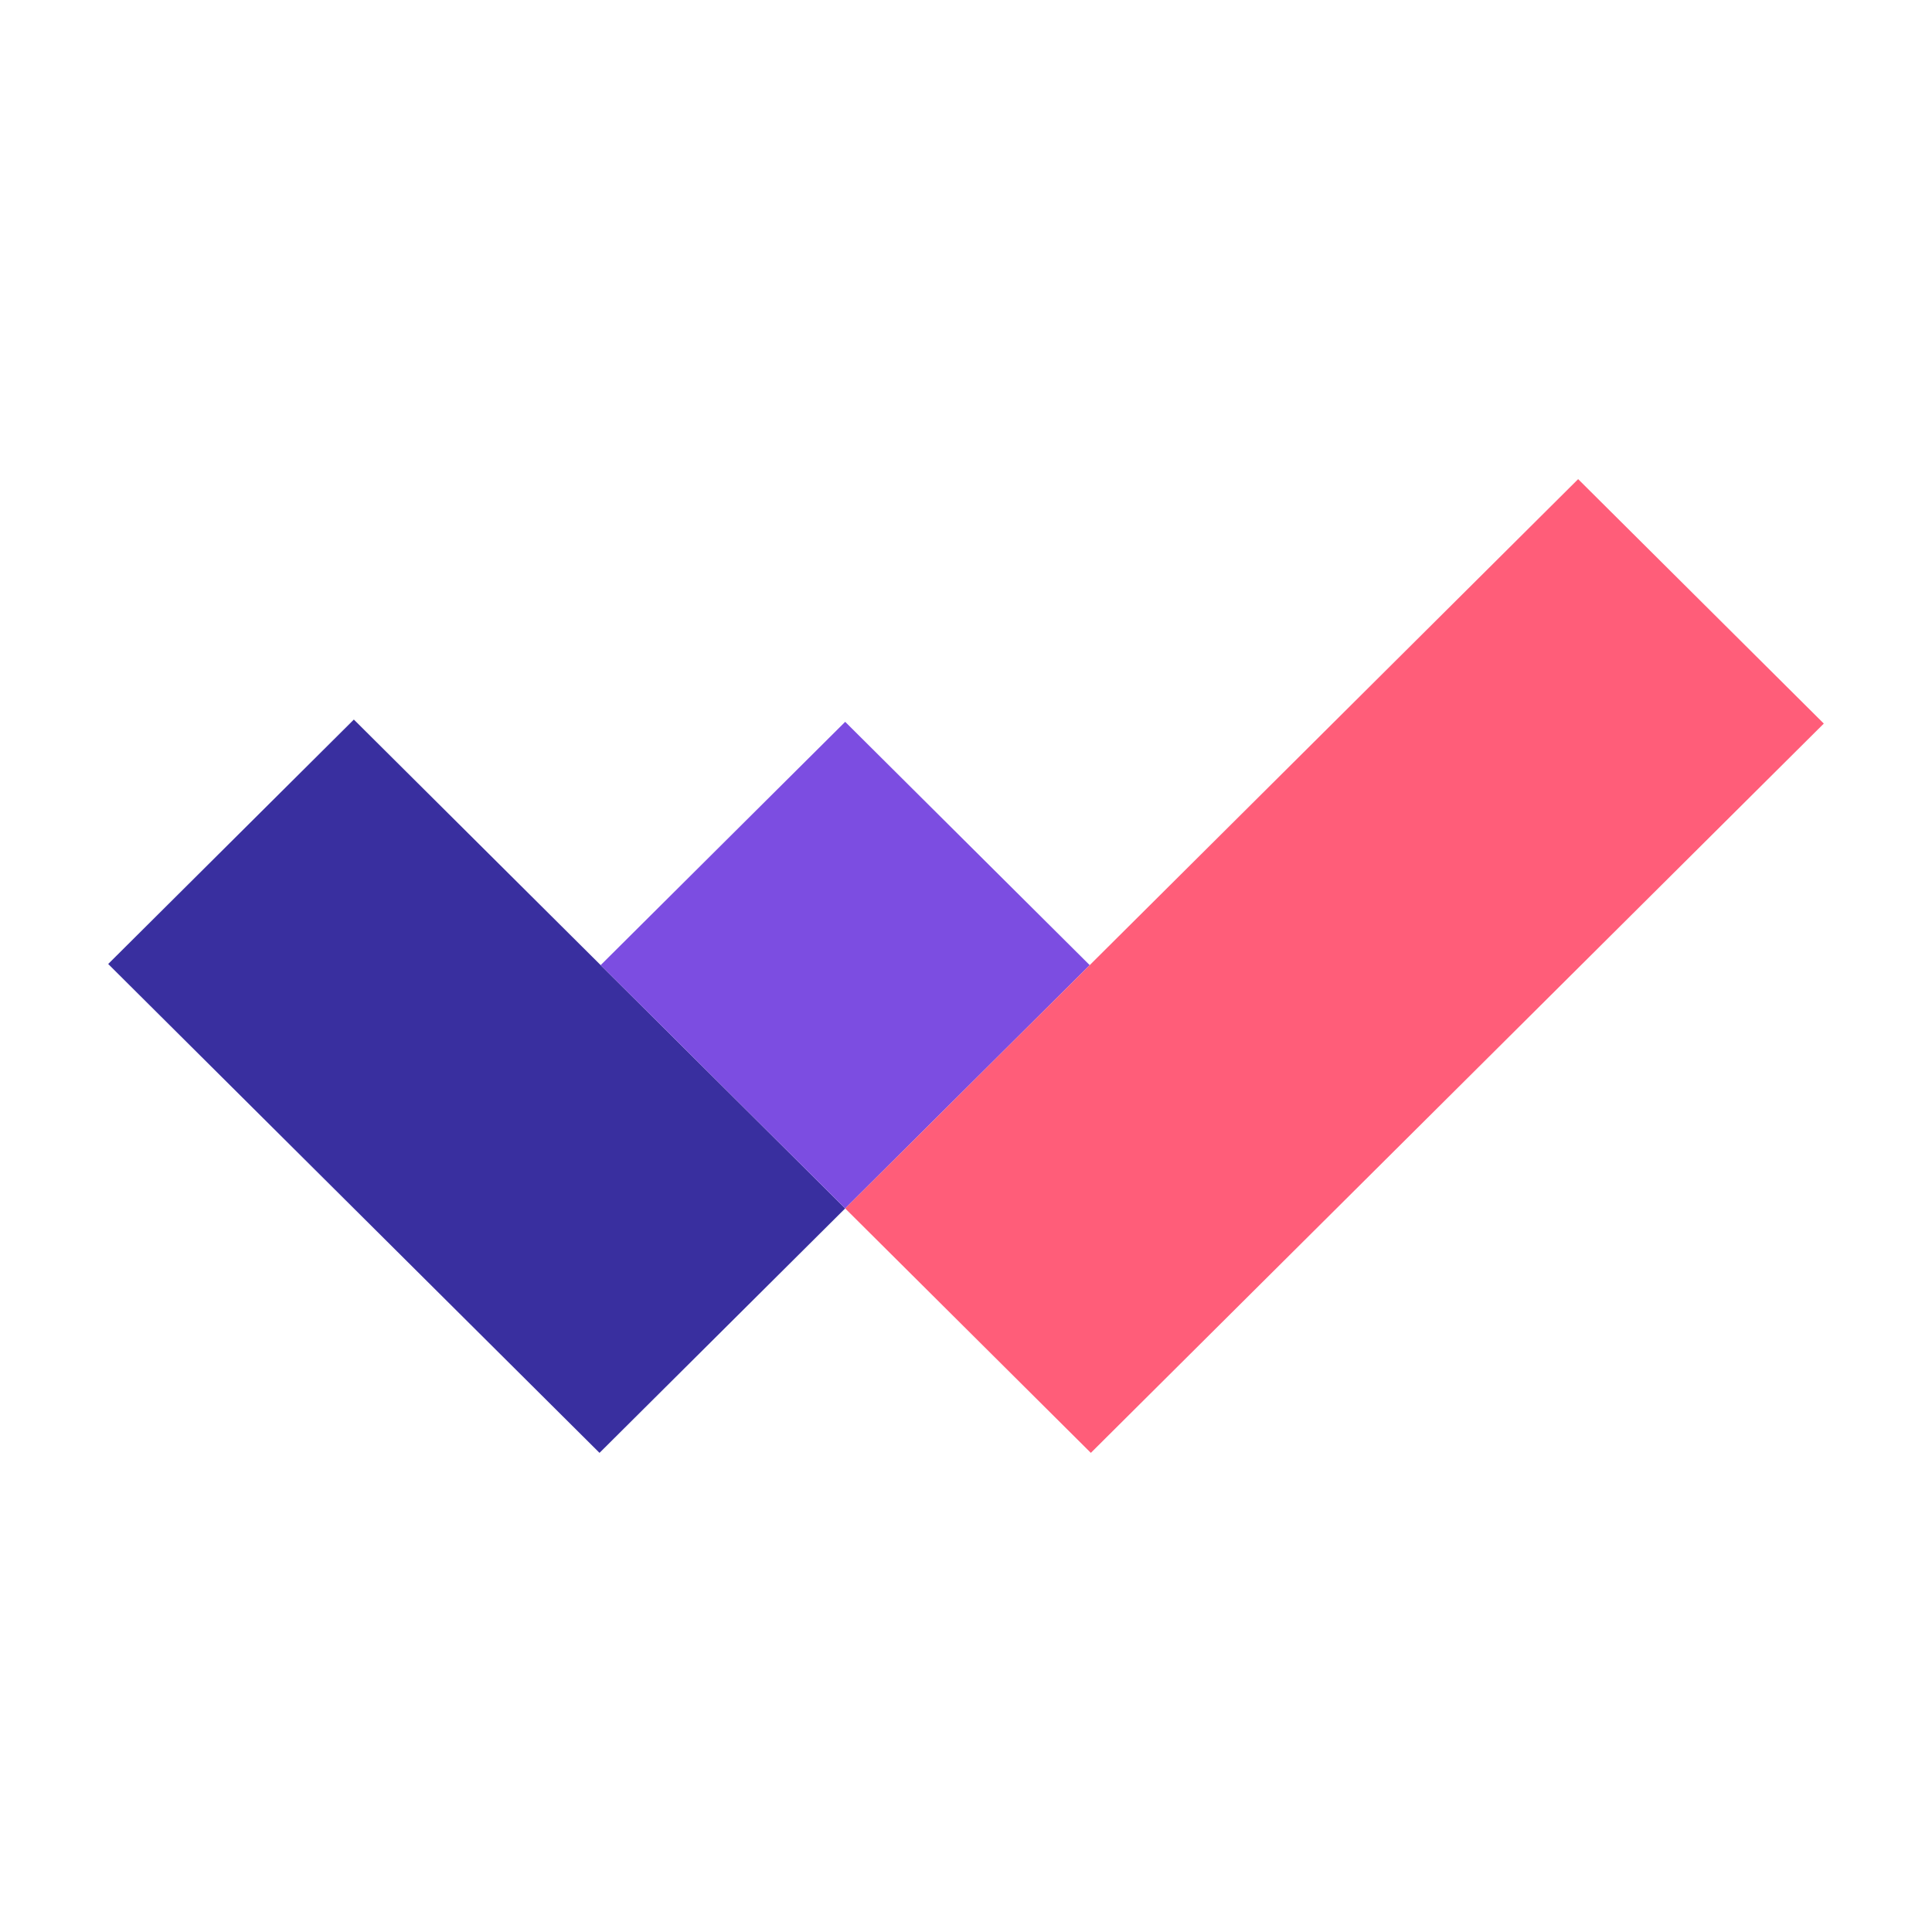
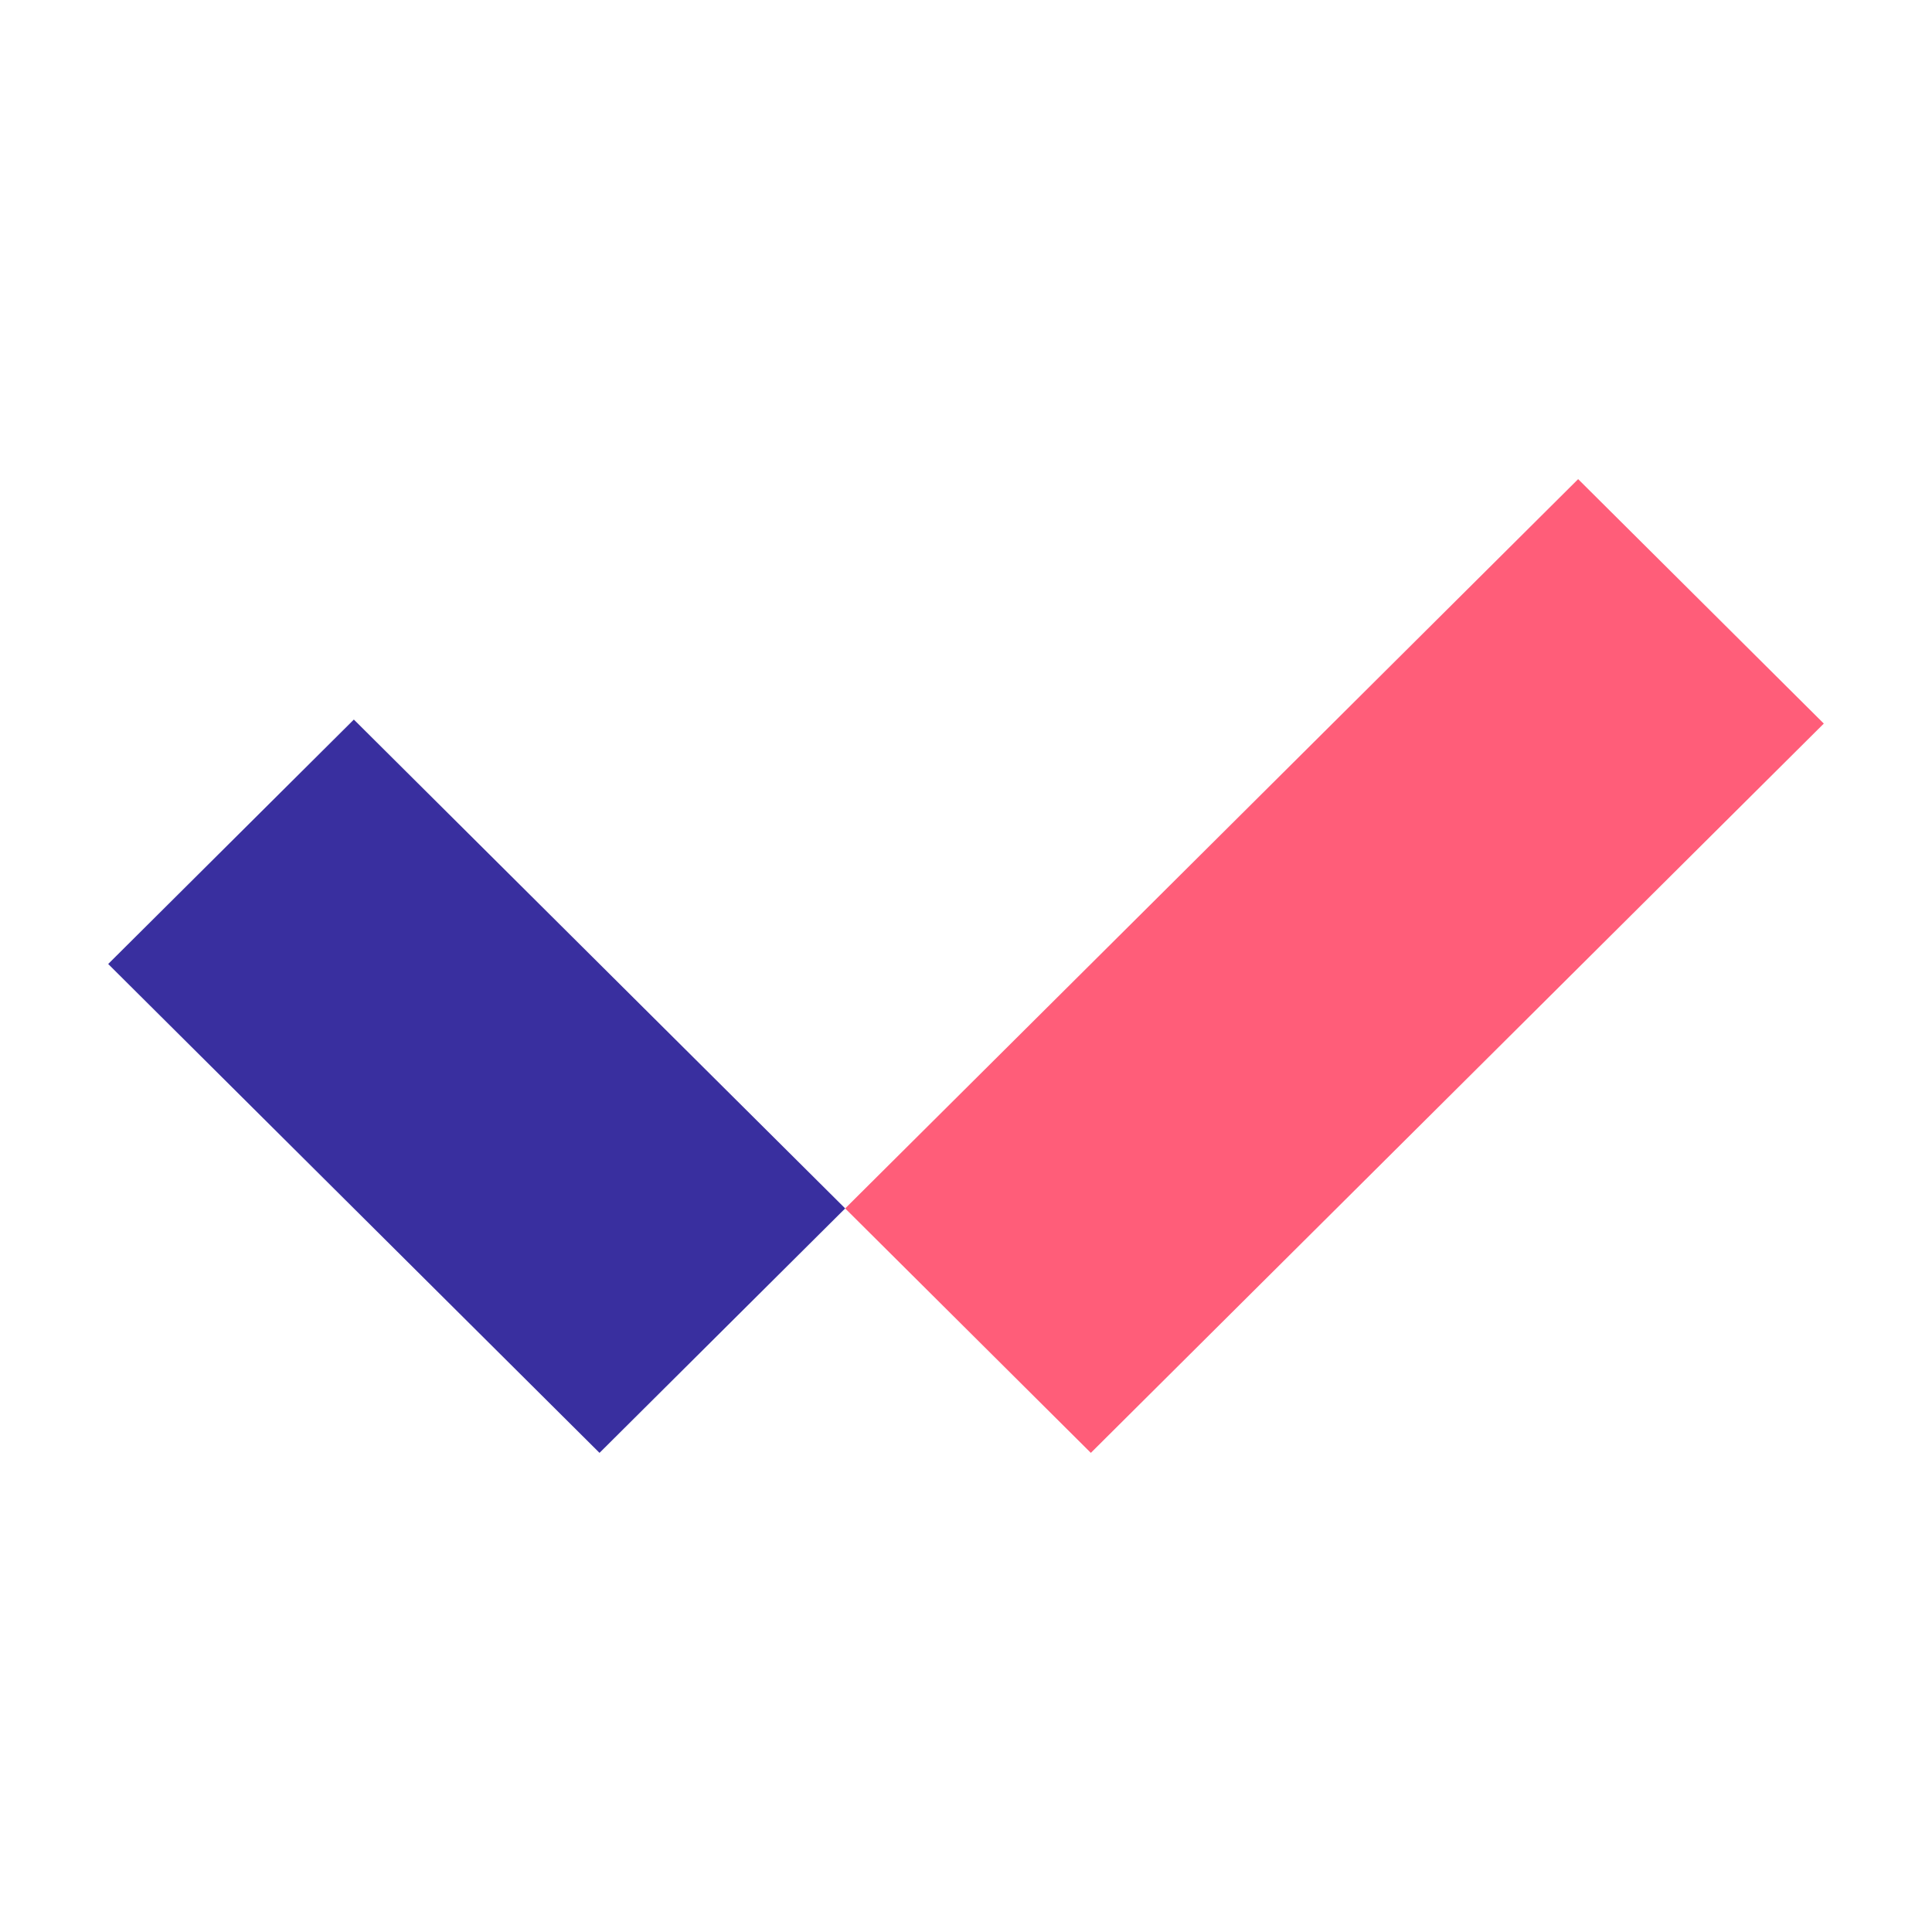
<svg xmlns="http://www.w3.org/2000/svg" width="250" height="250" viewBox="0 0 250 250" fill="none">
  <path d="M14 124.741L45.789 93.111L109.366 156.37L77.577 188L14 124.741Z" fill="#392F9F" />
-   <path d="M77.725 124.887L109.366 93.404L141.008 124.887L109.366 156.37L77.725 124.887Z" fill="#7C4DE1" />
  <path d="M109.366 156.37L204.211 62L236 93.63L141.155 188L109.366 156.37Z" fill="#FF5D79" />
</svg>